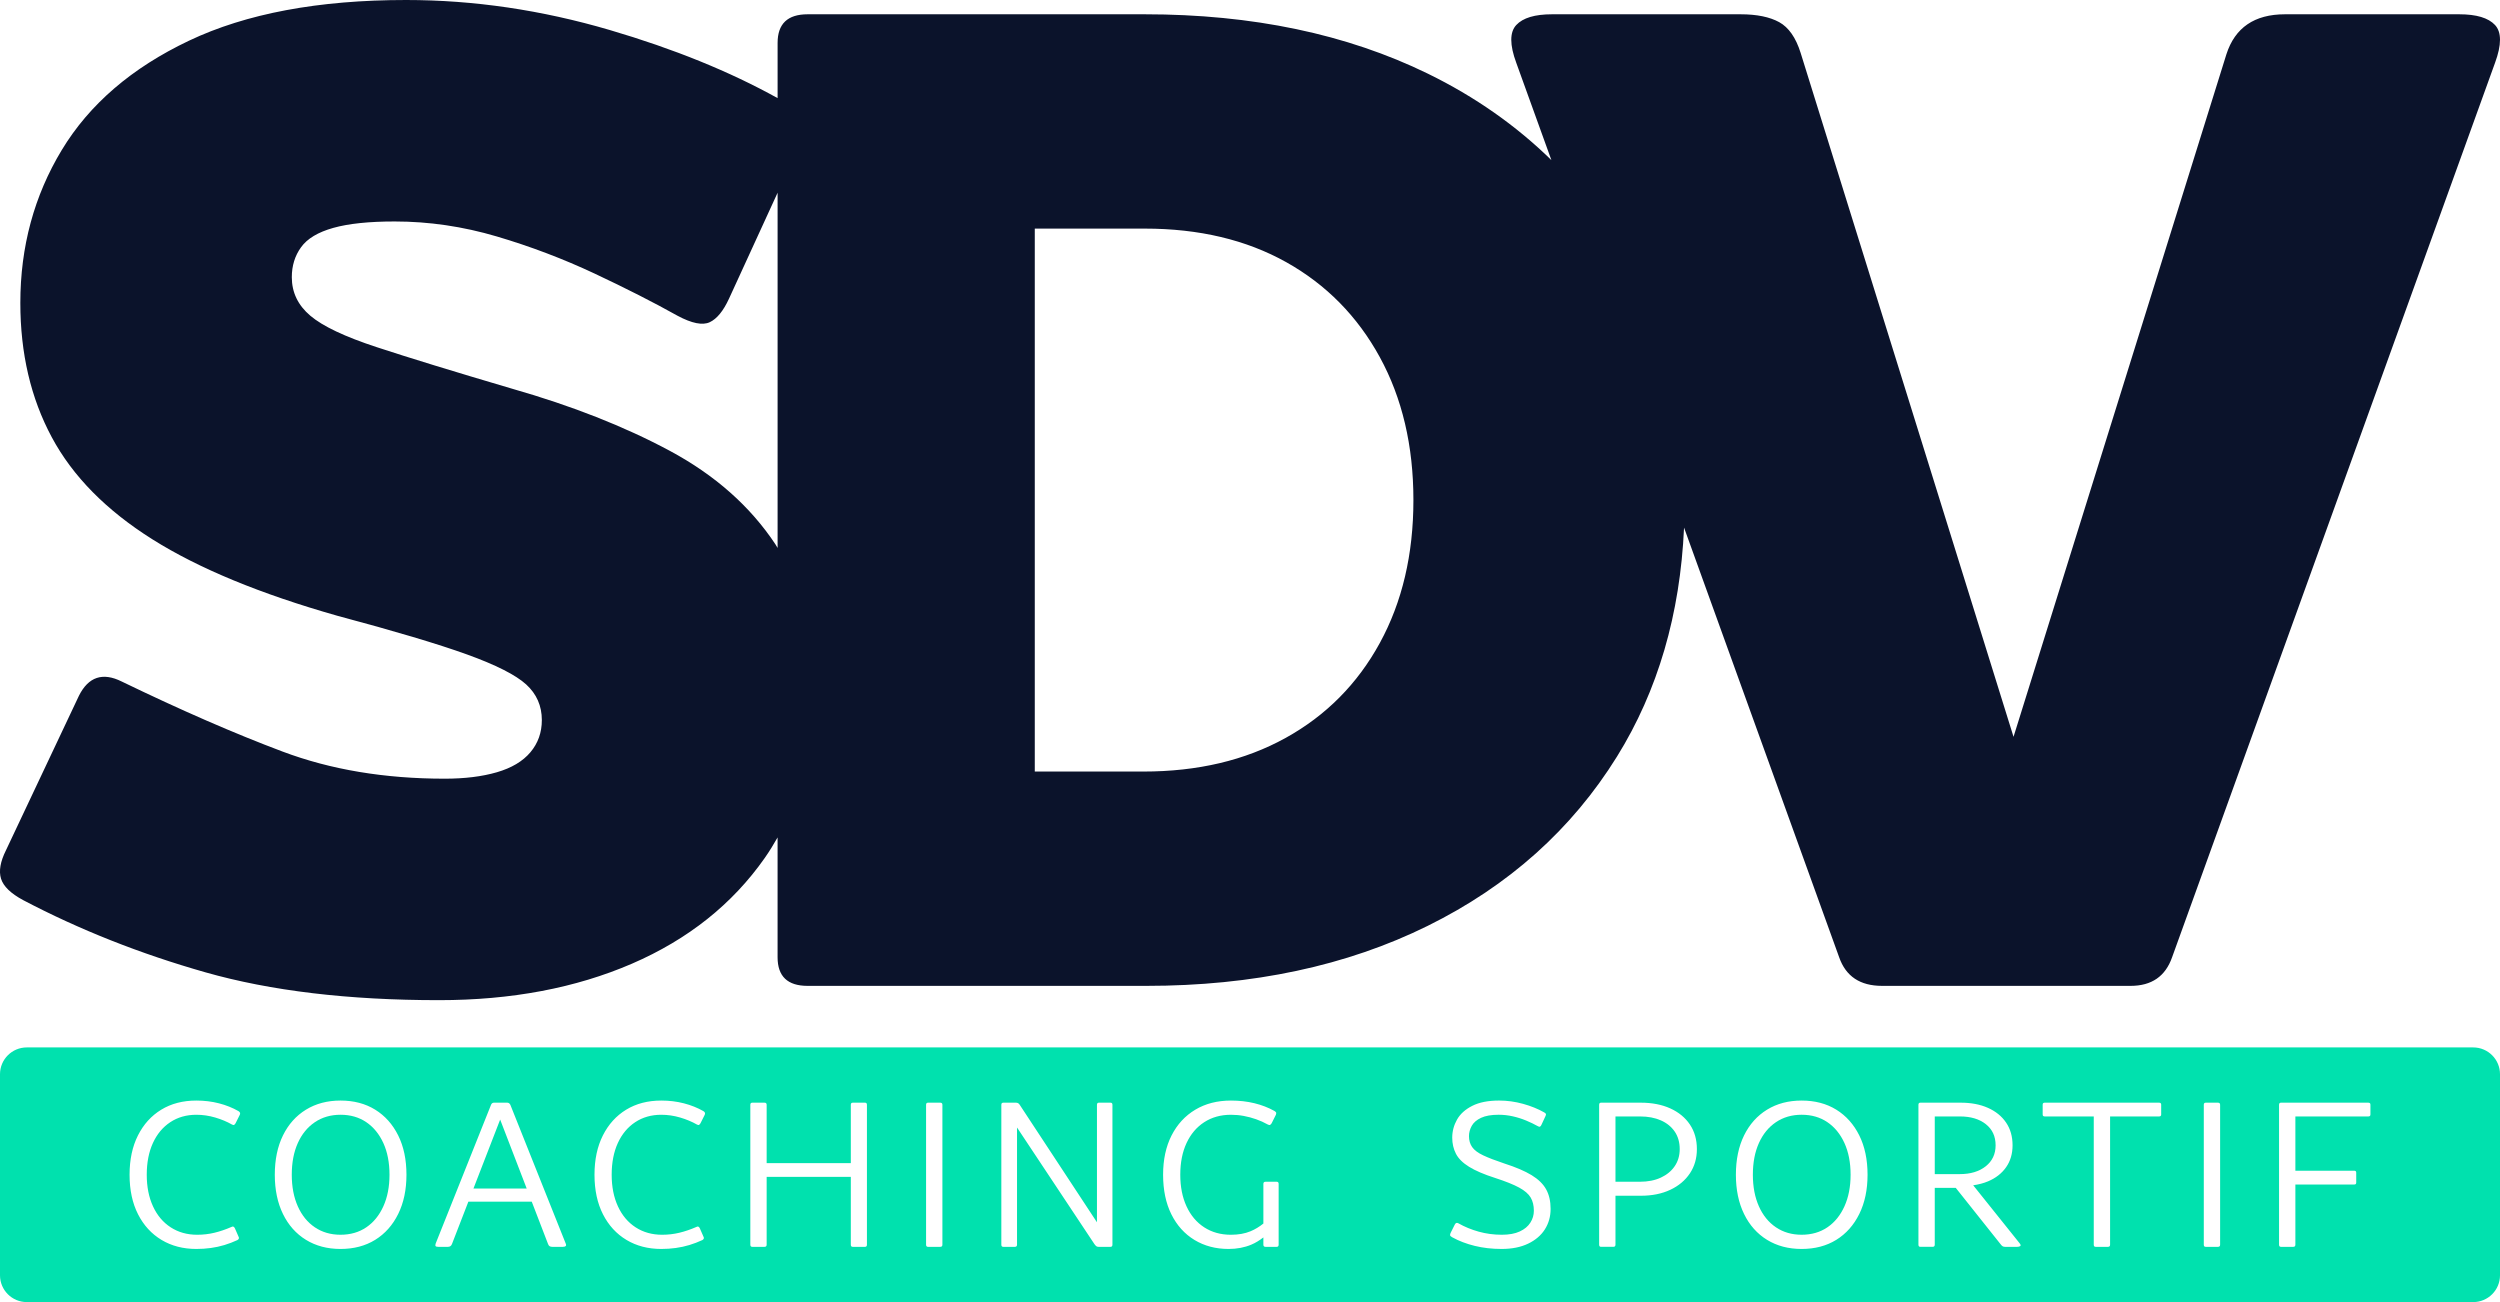
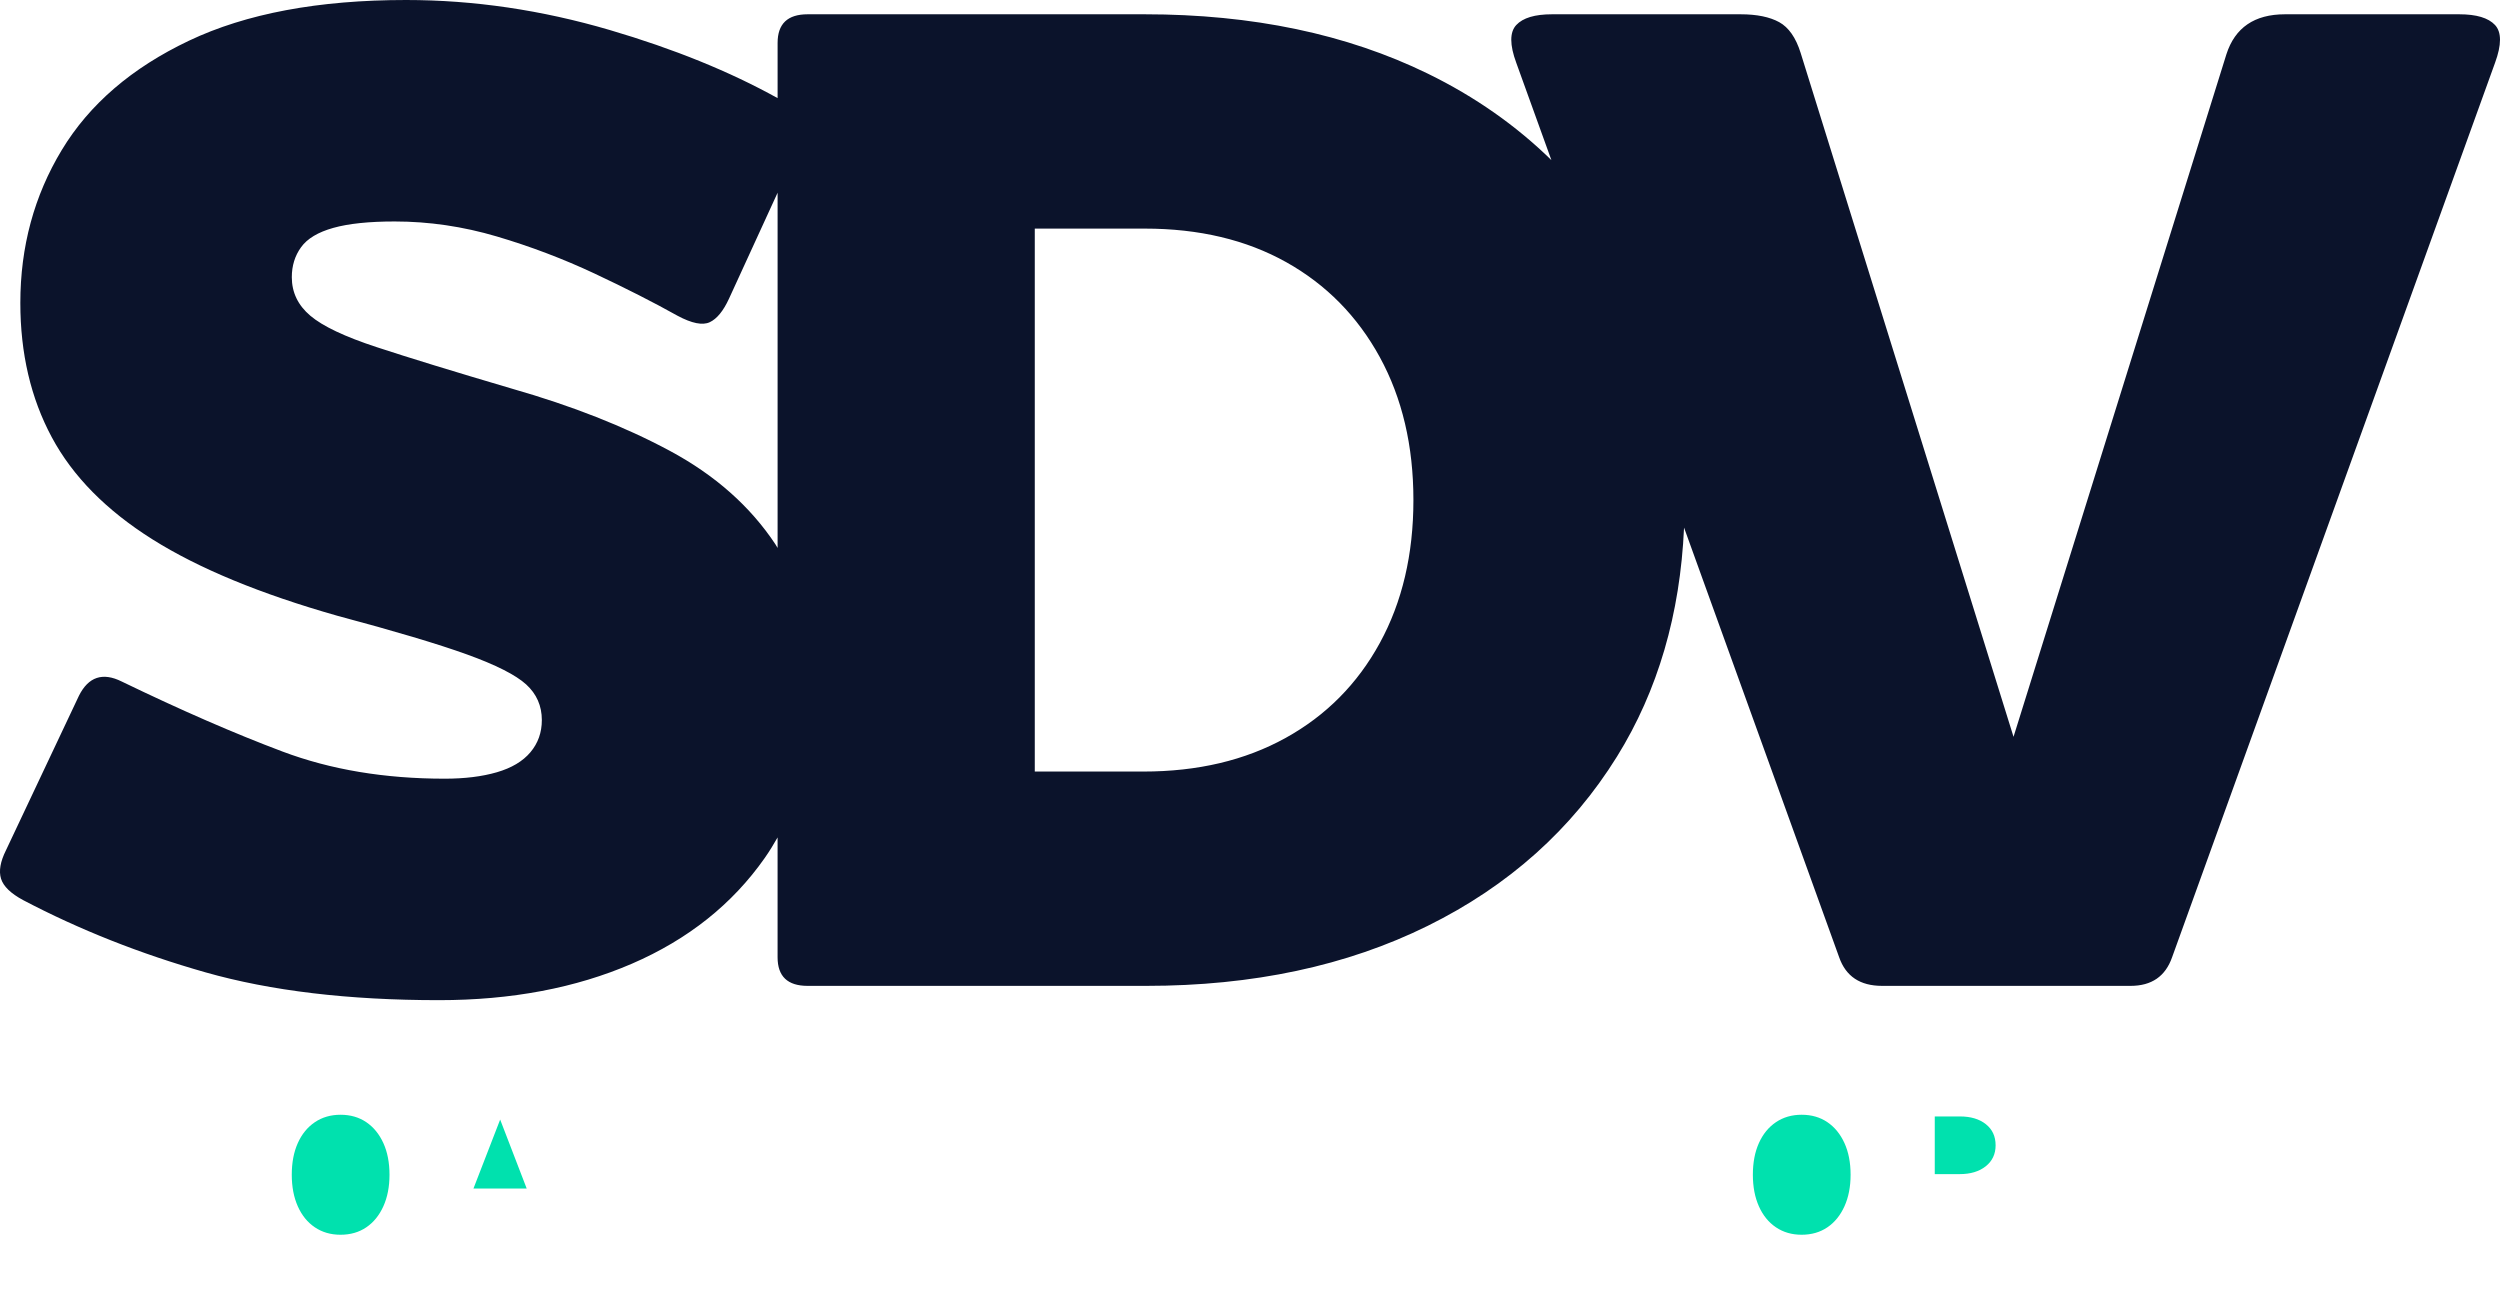
<svg xmlns="http://www.w3.org/2000/svg" id="Calque_1" viewBox="0 0 512 266.667">
  <defs>
    <style>      .st0 {        fill: #00e1ae;      }      .st1 {        fill: #0b132b;      }    </style>
  </defs>
  <path class="st1" d="M510.979,5.121c-1.369-1.464-3.806-2.195-7.317-2.195h-35.698c-6.245,0-10.242,2.734-11.998,8.194l-43.596,139.783L368.768,10.827c-.978-3.118-2.443-5.217-4.39-6.291-1.953-1.07-4.587-1.61-7.901-1.61h-38.626c-3.511,0-5.952.731-7.315,2.195-1.367,1.463-1.367,4.051,0,7.754l7.191,19.92c-7.203-7.051-15.624-12.982-25.335-17.725-16.584-8.093-35.897-12.144-57.938-12.144h-69.057c-4.097,0-6.145,1.953-6.145,5.852v11.319c-9.775-5.429-21.223-10.086-34.382-13.952C110.921,2.048,97.022,0,83.173,0c-17.951,0-32.773,2.78-44.478,8.34-11.705,5.559-20.387,13.021-26.043,22.384-5.66,9.363-8.486,19.802-8.486,31.311,0,10.342,2.144,19.509,6.437,27.506,4.289,8.002,11.165,14.975,20.63,20.923,9.459,5.952,22.093,11.17,37.893,15.655,11.705,3.123,20.529,5.755,26.482,7.901,5.948,2.148,9.994,4.197,12.143,6.143,2.144,1.953,3.219,4.39,3.219,7.317,0,2.537-.782,4.732-2.341,6.583-1.563,1.857-3.854,3.218-6.877,4.097-3.027.879-6.584,1.316-10.681,1.316-12.29,0-23.363-1.851-33.212-5.559-9.853-3.702-20.826-8.485-32.92-14.337-3.905-1.949-6.831-.974-8.779,2.925l-14.923,31.603c-1.171,2.341-1.513,4.292-1.024,5.852.484,1.562,1.998,3.027,4.535,4.388,11.509,6.05,23.945,10.975,37.308,14.779,13.36,3.804,29.308,5.706,47.844,5.706,14.822,0,27.99-2.488,39.502-7.461,11.509-4.976,20.579-12.191,27.214-21.654.953-1.359,1.817-2.772,2.633-4.214v24.55c0,3.906,2.048,5.852,6.145,5.852h69.35c21.845,0,41.062-4.097,57.645-12.289,16.579-8.194,29.504-19.752,38.772-34.675,8.381-13.506,12.935-29.148,13.732-46.887l31.769,87.998c1.363,3.906,4.29,5.852,8.78,5.852h50.914c4.29,0,7.12-1.947,8.487-5.852L510.979,12.876c1.361-3.703,1.361-6.292,0-7.754h0ZM158.814,111.487c-5.171-7.799-12.39-14.191-21.654-19.166-9.268-4.975-20.044-9.217-32.334-12.729-11.901-3.511-21.119-6.337-27.652-8.486-6.538-2.144-11.074-4.288-13.607-6.437-2.538-2.144-3.804-4.778-3.804-7.901,0-2.34.631-4.389,1.902-6.144,1.266-1.757,3.461-3.073,6.584-3.95,3.118-.878,7.315-1.317,12.583-1.317,7.023,0,13.995,1.024,20.922,3.073,6.922,2.048,13.607,4.586,20.044,7.608,6.438,3.027,12.093,5.902,16.972,8.632,2.926,1.563,5.12,2.003,6.584,1.317,1.463-.681,2.78-2.292,3.95-4.828l9.948-21.689v72.749c-.151-.239-.283-.495-.438-.731h0ZM282.591,131.678c-4.586,8.389-11.023,14.878-19.313,19.459-8.293,4.585-17.996,6.876-29.116,6.876h-22.239V46.818h22.532c11.119,0,20.775,2.296,28.969,6.877,8.193,4.586,14.58,11.074,19.166,19.459,4.581,8.39,6.877,18.142,6.877,29.262s-2.296,20.877-6.877,29.262h0Z" />
  <g>
    <path class="st0" d="M374.247,229.821c-1.491-1.013-3.25-1.519-5.275-1.519-1.997,0-3.749.507-5.254,1.519-1.505,1.014-2.67,2.439-3.495,4.277-.825,1.838-1.237,4.001-1.237,6.491,0,2.46.412,4.617,1.237,6.469.825,1.853,1.99,3.285,3.495,4.298,1.505,1.014,3.257,1.52,5.254,1.52,2.025,0,3.784-.507,5.275-1.52s2.656-2.445,3.495-4.298c.839-1.852,1.259-4.009,1.259-6.469,0-2.49-.42-4.653-1.259-6.491-.84-1.839-2.005-3.264-3.495-4.277Z" />
-     <path class="st0" d="M340.141,229.453c-1.215-.535-2.634-.804-4.255-.804h-5.036v13.373h4.993c1.649,0,3.083-.282,4.298-.847,1.216-.564,2.164-1.345,2.844-2.345.68-.998,1.021-2.163,1.021-3.495,0-1.389-.341-2.583-1.021-3.582-.68-.998-1.628-1.765-2.844-2.301h0Z" />
    <path class="st0" d="M408.699,234.554c0-1.823-.666-3.263-1.997-4.32-1.331-1.057-3.097-1.585-5.296-1.585h-5.167v11.81h5.123c2.199,0,3.973-.535,5.319-1.606,1.346-1.07,2.019-2.503,2.019-4.298h-.001Z" />
    <polygon class="st0" points="96.964 243.412 107.868 243.412 102.433 229.288 96.964 243.412" />
    <path class="st0" d="M75.015,229.822c-1.491-1.013-3.25-1.52-5.275-1.52-1.997,0-3.749.507-5.254,1.52-1.505,1.014-2.67,2.439-3.495,4.276-.825,1.839-1.237,4.002-1.237,6.491,0,2.461.412,4.617,1.237,6.469.825,1.853,1.99,3.285,3.495,4.298,1.505,1.014,3.257,1.52,5.254,1.52,2.025,0,3.784-.507,5.275-1.52,1.491-1.013,2.656-2.445,3.495-4.298.839-1.852,1.259-4.008,1.259-6.469,0-2.489-.42-4.652-1.259-6.491-.84-1.838-2.005-3.263-3.495-4.276Z" />
-     <path class="st0" d="M506.513,214.513H5.487c-3.03,0-5.487,2.457-5.487,5.487v41.18c0,3.03,2.457,5.487,5.487,5.487h501.026c3.03,0,5.487-2.457,5.487-5.487v-41.18c0-3.03-2.457-5.487-5.487-5.487ZM49.115,228.302l-.868,1.737c-.087.145-.181.254-.283.326-.101.073-.254.051-.456-.065-1.014-.578-2.157-1.056-3.43-1.432-1.274-.376-2.562-.565-3.865-.565-2.026,0-3.807.507-5.34,1.52-1.535,1.014-2.721,2.439-3.561,4.276-.839,1.839-1.258,4.002-1.258,6.491,0,2.461.426,4.617,1.281,6.469.853,1.853,2.062,3.285,3.625,4.298,1.563,1.014,3.372,1.52,5.427,1.52,1.215,0,2.395-.137,3.538-.413,1.144-.275,2.308-.674,3.495-1.194.289-.174.521-.073.695.303l.738,1.693c.086.145.109.275.065.391-.043.116-.137.217-.282.304-.869.405-1.759.745-2.671,1.021-.911.275-1.845.477-2.8.607-.955.13-1.939.196-2.953.196-2.692,0-5.066-.614-7.121-1.845-2.056-1.231-3.662-2.981-4.819-5.254-1.158-2.272-1.737-4.971-1.737-8.097,0-3.097.571-5.782,1.716-8.054,1.143-2.272,2.735-4.03,4.776-5.275,2.04-1.245,4.435-1.867,7.185-1.867,1.621,0,3.163.188,4.625.564,1.461.377,2.8.912,4.016,1.606.318.204.404.449.26.738h.002ZM81.55,248.622c-1.129,2.287-2.7,4.053-4.711,5.298-2.013,1.244-4.379,1.867-7.099,1.867-2.693,0-5.051-.622-7.078-1.867-2.026-1.245-3.597-3.011-4.711-5.298-1.115-2.285-1.672-4.964-1.672-8.032,0-3.097.557-5.782,1.672-8.054,1.114-2.272,2.684-4.03,4.711-5.275s4.385-1.867,7.078-1.867c2.72,0,5.086.622,7.099,1.867,2.011,1.245,3.581,3.003,4.711,5.275,1.129,2.273,1.693,4.957,1.693,8.054,0,3.068-.564,5.747-1.693,8.032ZM115.85,255.201c-.116.101-.304.152-.564.152h-2.171c-.204,0-.377-.036-.521-.109-.145-.072-.261-.224-.348-.456l-3.342-8.684h-12.982l-3.345,8.64c-.145.406-.42.608-.825.608h-1.997c-.289,0-.47-.05-.543-.152-.073-.101-.065-.283.022-.544l11.332-28.396c.116-.289.318-.434.608-.434h2.692c.29,0,.507.145.652.434l11.332,28.396c.116.261.116.442,0,.544h0ZM144.332,228.302l-.868,1.737c-.087.145-.181.254-.283.326-.101.073-.254.051-.456-.065-1.014-.578-2.157-1.056-3.43-1.432-1.275-.376-2.562-.565-3.865-.565-2.026,0-3.807.507-5.34,1.52-1.535,1.014-2.721,2.439-3.561,4.276-.839,1.839-1.258,4.002-1.258,6.491,0,2.461.426,4.617,1.281,6.469.853,1.853,2.062,3.285,3.625,4.298,1.563,1.014,3.372,1.52,5.427,1.52,1.215,0,2.395-.137,3.538-.413,1.144-.275,2.308-.674,3.495-1.194.289-.174.521-.073.695.303l.738,1.693c.086.145.109.275.065.391-.043.116-.137.217-.282.304-.869.405-1.759.745-2.671,1.021-.911.275-1.845.477-2.8.607s-1.939.196-2.953.196c-2.692,0-5.066-.614-7.121-1.845-2.056-1.231-3.662-2.981-4.819-5.254-1.158-2.272-1.737-4.971-1.737-8.097,0-3.097.571-5.782,1.716-8.054,1.143-2.272,2.735-4.03,4.776-5.275s4.435-1.867,7.185-1.867c1.621,0,3.162.188,4.624.564,1.461.377,2.8.912,4.016,1.606.318.204.405.449.26.738h.003ZM177.548,254.918c0,.29-.13.434-.39.434h-2.519c-.261,0-.391-.144-.391-.434v-13.894h-17.237v13.894c0,.29-.145.434-.434.434h-2.519c-.26,0-.391-.144-.391-.434v-28.656c0-.289.131-.434.391-.434h2.519c.289,0,.434.145.434.434v11.941h17.237v-11.941c0-.289.13-.434.391-.434h2.519c.26,0,.39.145.39.434v28.656ZM193.004,254.918c0,.29-.145.434-.434.434h-2.519c-.26,0-.391-.144-.391-.434v-28.656c0-.289.131-.434.391-.434h2.519c.289,0,.434.145.434.434v28.656ZM227.826,254.918c0,.29-.131.434-.391.434h-2.475c-.174,0-.319-.043-.434-.13-.117-.087-.247-.231-.391-.434l-15.848-23.875v24.005c0,.29-.145.434-.434.434h-2.388c-.26,0-.391-.144-.391-.434v-28.656c0-.289.131-.434.391-.434h2.606c.318,0,.564.13.738.391l15.848,24.105v-24.062c0-.289.13-.434.391-.434h2.388c.26,0,.391.145.391.434v28.656h0ZM261.866,254.918c0,.29-.13.434-.39.434h-2.302c-.29,0-.434-.144-.434-.434v-1.498c-.784.613-1.599,1.115-2.453,1.476-1.405.593-2.96.89-4.668.89-2.634,0-4.964-.614-6.991-1.845s-3.604-2.981-4.733-5.254c-1.128-2.272-1.693-4.971-1.693-8.097,0-3.097.579-5.782,1.737-8.054,1.157-2.272,2.779-4.03,4.863-5.275s4.515-1.867,7.294-1.867c1.708,0,3.307.181,4.799.543,1.49.362,2.858.891,4.102,1.585.231.145.354.268.37.37.014.101-.008.239-.065.412l-.868,1.737c-.087.145-.188.254-.304.326-.116.073-.275.051-.478-.065-.781-.434-1.584-.796-2.409-1.085-.825-.289-1.665-.514-2.519-.673s-1.73-.24-2.627-.24c-2.083,0-3.907.507-5.47,1.52-1.563,1.014-2.772,2.439-3.625,4.276-.855,1.839-1.281,4.002-1.281,6.491,0,2.461.426,4.617,1.281,6.469.853,1.853,2.062,3.285,3.625,4.298,1.563,1.014,3.387,1.52,5.47,1.52,1.535,0,2.873-.24,4.016-.717.941-.393,1.814-.926,2.627-1.583v-8.121c0-.289.144-.434.434-.434h2.302c.26,0,.39.145.39.434v12.461h0ZM316.392,251.77c-.781,1.231-1.925,2.208-3.43,2.931s-3.315,1.085-5.427,1.085c-1.969,0-3.807-.21-5.514-.63-1.709-.419-3.242-1.005-4.602-1.758-.261-.145-.406-.275-.434-.391-.03-.116,0-.274.086-.478l.869-1.736c.173-.347.419-.434.737-.26,1.274.724,2.663,1.295,4.169,1.715,1.504.42,3.083.63,4.732.63,1.476,0,2.699-.224,3.669-.674.97-.448,1.693-1.049,2.171-1.802.478-.752.717-1.563.717-2.432,0-1.07-.217-1.975-.651-2.713-.434-.738-1.223-1.418-2.366-2.041-1.144-.622-2.787-1.281-4.929-1.975-2.258-.723-4.031-1.483-5.319-2.28-1.288-.796-2.186-1.685-2.692-2.67-.507-.984-.76-2.083-.76-3.3,0-1.302.326-2.532.977-3.691.651-1.157,1.693-2.098,3.126-2.822s3.264-1.085,5.493-1.085c1.65,0,3.285.224,4.906.673s3.068,1.035,4.342,1.758c.203.117.318.225.347.326s0,.239-.086.412l-.825,1.78c-.087.203-.188.334-.304.391-.116.058-.29.014-.521-.13-.666-.376-1.432-.745-2.302-1.108-.868-.361-1.779-.651-2.735-.868-.955-.217-1.926-.326-2.91-.326-1.505,0-2.707.21-3.604.63s-1.535.97-1.91,1.649c-.377.681-.564,1.383-.564,2.106,0,.868.217,1.614.651,2.236.434.623,1.187,1.188,2.258,1.693,1.071.507,2.518,1.064,4.342,1.672,2.345.753,4.205,1.549,5.58,2.388,1.374.84,2.366,1.809,2.974,2.909.608,1.101.911,2.432.911,3.995s-.39,2.96-1.172,4.19h0ZM346.09,240.307c-.955,1.433-2.294,2.555-4.016,3.365-1.723.811-3.728,1.215-6.014,1.215h-5.21v10.03c0,.29-.145.434-.434.434h-2.519c-.26,0-.391-.144-.391-.434v-28.656c0-.289.131-.434.391-.434h8.12c2.315,0,4.334.39,6.057,1.172,1.721.781,3.06,1.882,4.016,3.3.955,1.418,1.433,3.097,1.433,5.036,0,1.882-.478,3.539-1.433,4.972h0ZM380.782,248.622c-1.129,2.287-2.7,4.053-4.711,5.298-2.013,1.244-4.379,1.867-7.099,1.867-2.693,0-5.051-.622-7.078-1.867-2.026-1.245-3.597-3.011-4.711-5.298-1.115-2.286-1.672-4.964-1.672-8.032,0-3.097.557-5.782,1.672-8.054,1.114-2.272,2.685-4.031,4.711-5.276,2.026-1.244,4.385-1.866,7.078-1.866,2.72,0,5.086.622,7.099,1.866,2.011,1.245,3.581,3.004,4.711,5.276,1.129,2.273,1.693,4.957,1.693,8.054,0,3.068-.564,5.746-1.693,8.032ZM413.736,255.201c-.145.101-.348.152-.608.152h-2.475c-.203,0-.37-.036-.5-.109-.13-.072-.283-.224-.456-.456l-9.154-11.507h-4.306v11.637c0,.29-.145.434-.434.434h-2.518c-.26,0-.391-.144-.391-.434v-28.656c0-.289.131-.434.391-.434h8.25c2.142,0,4.008.354,5.601,1.064,1.591.709,2.829,1.715,3.712,3.017s1.324,2.851,1.324,4.646c0,1.736-.441,3.234-1.324,4.494-.883,1.259-2.114,2.222-3.691,2.887-.917.387-1.94.648-3.046.81l9.537,11.912c.202.261.231.442.087.544h0ZM442.61,228.259c0,.26-.145.39-.435.39h-10.029v26.269c0,.29-.145.434-.434.434h-2.519c-.26,0-.391-.144-.391-.434v-26.269h-10.029c-.29,0-.434-.13-.434-.39v-2.041c0-.26.144-.39.434-.39h23.402c.29,0,.435.13.435.39v2.041h0ZM454.68,254.918c0,.29-.145.434-.434.434h-2.518c-.26,0-.391-.144-.391-.434v-28.656c0-.289.131-.434.391-.434h2.518c.289,0,.434.145.434.434v28.656ZM485.463,228.259c0,.26-.145.39-.434.39h-14.936v11.115h12.071c.26,0,.39.13.39.391v2.041c0,.26-.13.391-.39.391h-12.071v12.331c0,.29-.145.434-.434.434h-2.519c-.26,0-.391-.144-.391-.434v-28.656c0-.289.131-.434.391-.434h17.889c.289,0,.434.13.434.39v2.041Z" />
  </g>
</svg>